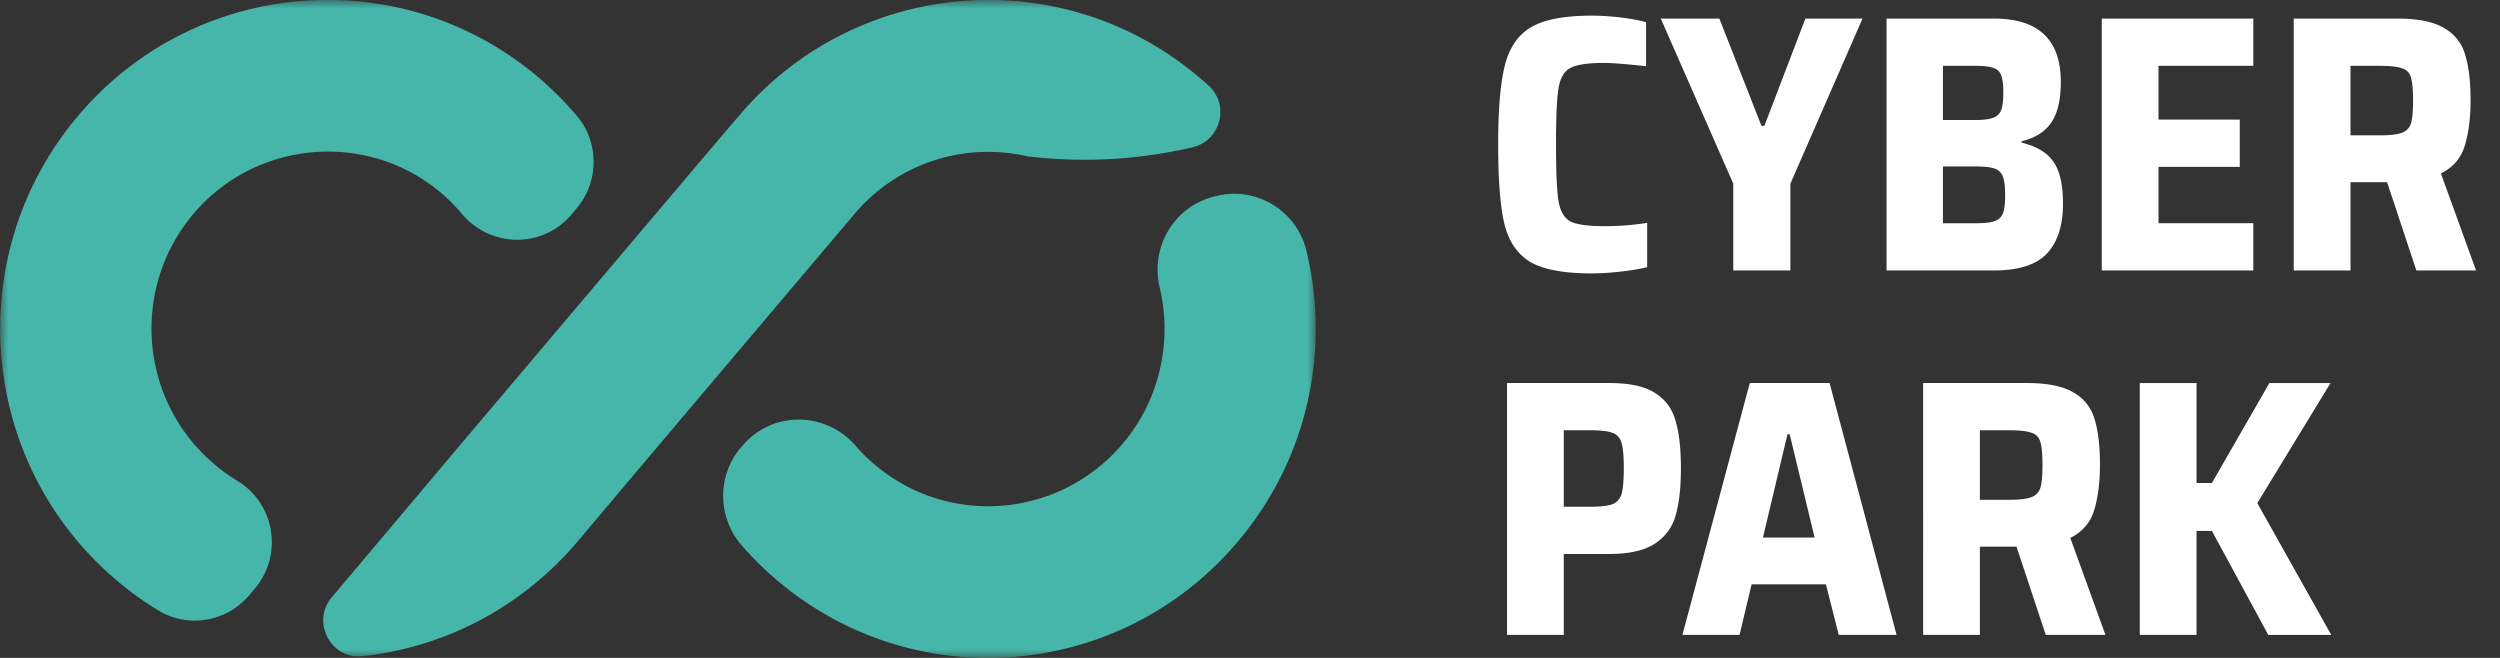
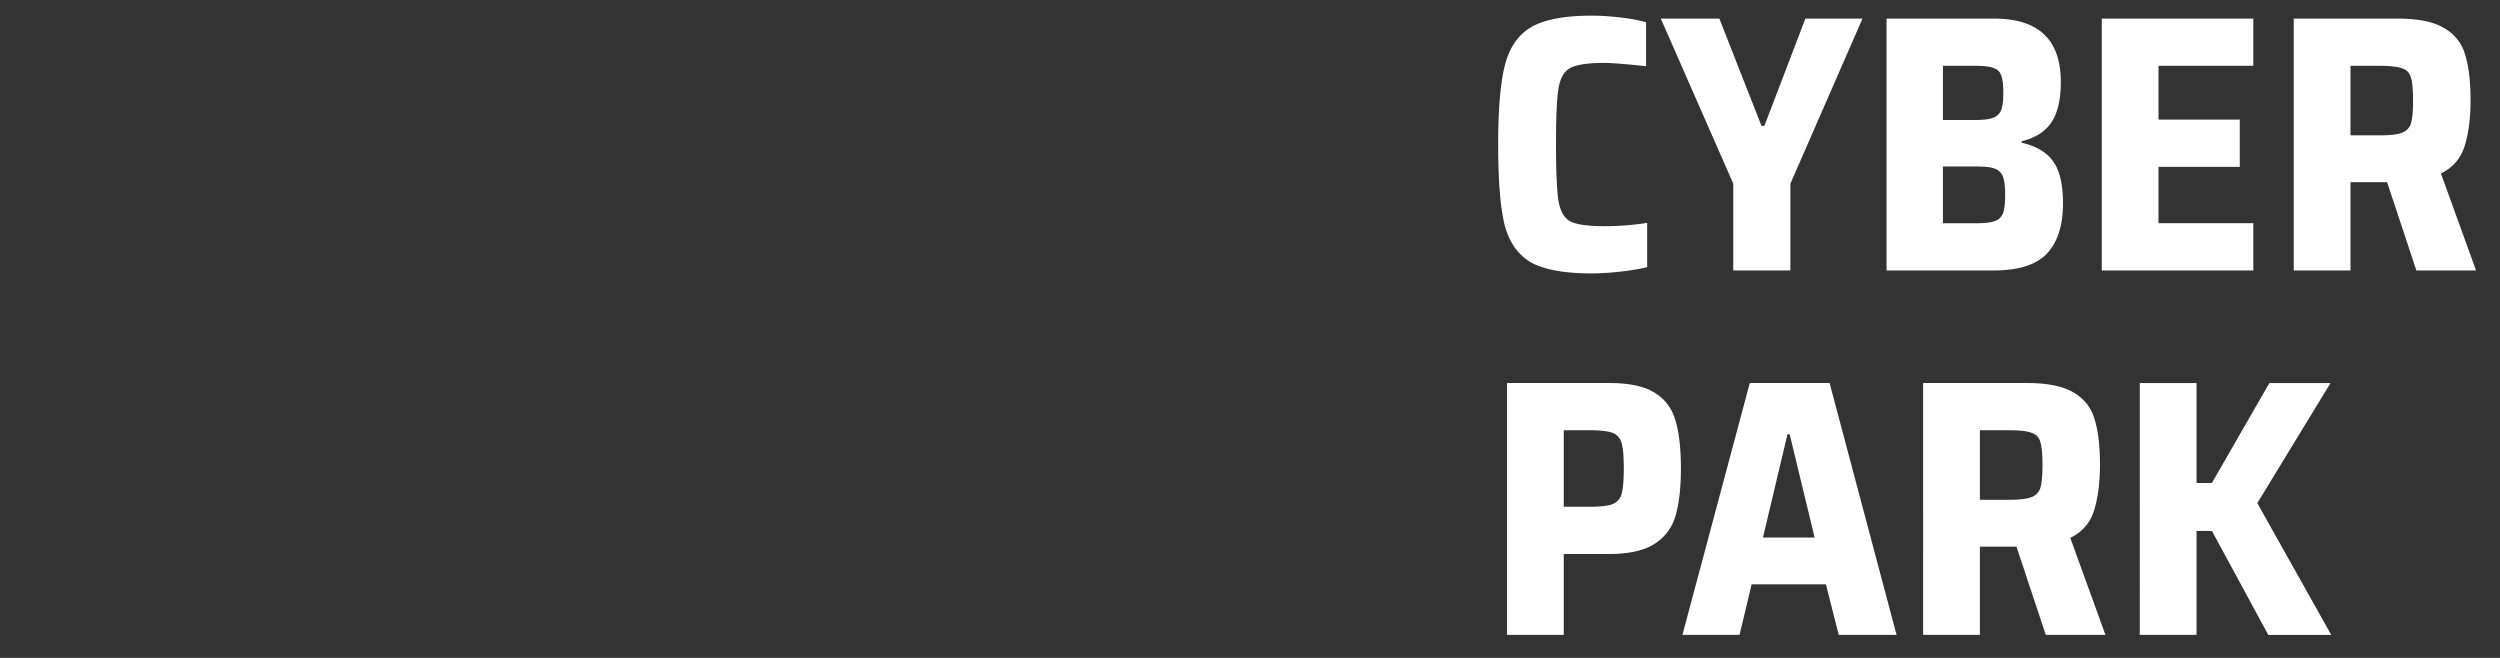
<svg xmlns="http://www.w3.org/2000/svg" width="152" height="40" fill="none">
  <rect width="100%" height="100%" fill="#333333" stroke="none" />
  <mask id="a" style="mask-type:luminance" maskUnits="userSpaceOnUse" x="0" y="0" width="80" height="40">
    <path d="M0 0h80v40H0V0Z" fill="#fff" />
  </mask>
  <g mask="url(#a)">
-     <path fill-rule="evenodd" clip-rule="evenodd" d="M62.485 9.508a29.52 29.52 0 0 0 5.419.139 29.59 29.59 0 0 0 4.61-.693c1.698-.4 2.266-2.554.98-3.739a13.072 13.072 0 0 0-.505-.445C64.612-2.4 52.041-1.37 44.922 7.046l-1.99 2.339-4.011 4.738L28.05 26.97l-7.871 9.338c-1.27 1.492-.076 3.8 1.869 3.584 4.883-.523 9.583-2.876 13.028-6.923l2.971-3.522 3.017-3.57 10.87-12.846a10.63 10.63 0 0 1 10.55-3.523ZM35.063 7.03a21.16 21.16 0 0 0-2.267-2.277C24.421-2.4 11.851-1.37 4.746 7.046c-7.12 8.416-6.093 21.046 2.282 28.184.81.695 1.675 1.323 2.587 1.878 1.807 1.107 4.165.707 5.543-.924l.337-.4c1.73-2.046 1.225-5.169-1.072-6.553-.509-.307-.99-.658-1.438-1.047-4.549-3.892-5.069-10.784-1.103-15.322 3.797-4.34 10.411-4.877 14.836-1.216.505.416.965.877 1.378 1.37 1.745 2.061 4.9 2.092 6.645.03l.337-.4c1.347-1.6 1.362-4-.015-5.615Zm39.057 4.846a4.523 4.523 0 0 1 5.314 3.385c1.454 6.015.107 12.615-4.18 17.676-7.12 8.431-19.675 9.462-28.05 2.308a19.447 19.447 0 0 1-2.113-2.093c-1.47-1.691-1.5-4.215-.062-5.922l.123-.139c1.792-2.123 5.038-2.092 6.86 0 .337.4.72.77 1.133 1.124 4.639 3.969 11.651 3.261 15.433-1.631 2.036-2.647 2.664-6.032 1.93-9.108-.598-2.524.964-5.046 3.49-5.57.047 0 .076-.015.123-.03h-.001Z" fill="#47B6AA" />
-   </g>
-   <path d="M100.148 16.243c-.416.104-.942.193-1.58.266-.638.075-1.24.113-1.803.113-1.677 0-2.916-.23-3.717-.69-.787-.475-1.315-1.248-1.581-2.315-.252-1.069-.378-2.68-.378-4.83 0-2.122.133-3.718.4-4.785.267-1.084.794-1.863 1.58-2.337.802-.476 2.034-.713 3.696-.713.578 0 1.171.037 1.78.112.624.074 1.135.17 1.536.29v2.67c-1.262-.134-2.1-.2-2.515-.2-1.01 0-1.707.103-2.093.311-.371.192-.608.6-.712 1.224-.104.61-.155 1.751-.155 3.428s.051 2.826.155 3.45c.105.608.342 1.016.712 1.224.386.193 1.083.29 2.093.29.86 0 1.72-.067 2.582-.2v2.692Zm5.235.2v-5.276L100.976 1.13h3.561l2.56 6.521h.178l2.493-6.52h3.472l-4.385 10.037v5.276h-3.472Zm9.32-15.313h6.521c1.365 0 2.382.32 3.049.957.683.638 1.024 1.603 1.024 2.894 0 1.083-.193 1.906-.579 2.47-.386.564-.987.943-1.803 1.135v.089c.891.209 1.529.587 1.915 1.135.4.55.6 1.403.6 2.56 0 1.336-.326 2.353-.979 3.05-.653.682-1.728 1.024-3.227 1.024h-6.521V1.13Zm5.408 6.165c.475 0 .831-.044 1.068-.133a.807.807 0 0 0 .491-.467c.088-.238.133-.587.133-1.047 0-.49-.045-.845-.133-1.068a.678.678 0 0 0-.468-.445c-.223-.09-.587-.133-1.091-.133h-1.981v3.293h1.981Zm.089 6.276c.505 0 .869-.044 1.09-.133a.806.806 0 0 0 .49-.467c.09-.238.134-.608.134-1.113s-.044-.875-.134-1.113a.8.8 0 0 0-.49-.489c-.237-.09-.6-.133-1.09-.133h-2.07v3.45h2.07v-.002Zm7.588 2.873V1.13h9.214v2.872h-5.765v3.271h4.941v2.872h-4.941v3.427h5.765v2.872h-9.214Zm19.127 0-1.78-5.365h-2.225v5.365h-3.451V1.13h6.299c1.261 0 2.212.193 2.85.58a2.68 2.68 0 0 1 1.268 1.601c.222.698.334 1.625.334 2.783 0 1.083-.119 2.01-.357 2.781-.237.757-.719 1.314-1.446 1.67l2.137 5.899h-3.629Zm-2.269-8.214c.652 0 1.112-.051 1.38-.156a.87.87 0 0 0 .556-.556c.088-.282.133-.75.133-1.402 0-.668-.045-1.135-.133-1.402a.758.758 0 0 0-.534-.557c-.267-.104-.727-.155-1.38-.155h-1.758V8.23h1.736Zm-53.02 15.058h6.21c1.233 0 2.16.2 2.783.6.623.387 1.038.943 1.246 1.67.223.727.334 1.699.334 2.916 0 1.157-.104 2.1-.311 2.827a2.95 2.95 0 0 1-1.247 1.736c-.638.43-1.58.646-2.827.646h-2.737V38.6h-3.45V23.288Zm5.008 7.523c.654 0 1.121-.052 1.403-.156a.936.936 0 0 0 .556-.623c.089-.311.134-.831.134-1.558 0-.728-.045-1.239-.134-1.536-.09-.312-.274-.52-.556-.623-.282-.105-.75-.156-1.403-.156h-1.557v4.652h1.557Zm15.161 7.79-.779-3.072h-4.518l-.734 3.072h-3.473l4.096-15.313h4.852l4.073 15.313h-3.517Zm-2.982-12.197h-.134l-1.491 6.276h3.139l-1.514-6.276Zm15.57 12.197-1.78-5.364h-2.226V38.6h-3.45V23.288h6.299c1.261 0 2.211.193 2.849.578a2.685 2.685 0 0 1 1.269 1.603c.222.697.333 1.625.333 2.782 0 1.083-.118 2.01-.356 2.782-.237.757-.719 1.314-1.447 1.67l2.137 5.898h-3.628Zm-2.27-8.213c.653 0 1.113-.052 1.38-.156a.87.87 0 0 0 .557-.556c.088-.282.133-.75.133-1.403 0-.667-.045-1.134-.133-1.402a.758.758 0 0 0-.535-.556c-.266-.105-.726-.156-1.38-.156h-1.758v4.228h1.736v.001Zm15.798 8.213-3.427-6.321h-.935v6.32h-3.45V23.289h3.45v6.076h.935l3.494-6.076h3.717l-4.451 7.3 4.495 8.013h-3.828Z" fill="#fff" />
+     </g>
+   <path d="M100.148 16.243c-.416.104-.942.193-1.58.266-.638.075-1.24.113-1.803.113-1.677 0-2.916-.23-3.717-.69-.787-.475-1.315-1.248-1.581-2.315-.252-1.069-.378-2.68-.378-4.83 0-2.122.133-3.718.4-4.785.267-1.084.794-1.863 1.58-2.337.802-.476 2.034-.713 3.696-.713.578 0 1.171.037 1.78.112.624.074 1.135.17 1.536.29v2.67c-1.262-.134-2.1-.2-2.515-.2-1.01 0-1.707.103-2.093.311-.371.192-.608.6-.712 1.224-.104.61-.155 1.751-.155 3.428s.051 2.826.155 3.45c.105.608.342 1.016.712 1.224.386.193 1.083.29 2.093.29.86 0 1.72-.067 2.582-.2v2.692Zm5.235.2v-5.276L100.976 1.13h3.561l2.56 6.521h.178l2.493-6.52h3.472l-4.385 10.037v5.276h-3.472Zm9.32-15.313h6.521c1.365 0 2.382.32 3.049.957.683.638 1.024 1.603 1.024 2.894 0 1.083-.193 1.906-.579 2.47-.386.564-.987.943-1.803 1.135v.089c.891.209 1.529.587 1.915 1.135.4.55.6 1.403.6 2.56 0 1.336-.326 2.353-.979 3.05-.653.682-1.728 1.024-3.227 1.024h-6.521V1.13Zm5.408 6.165c.475 0 .831-.044 1.068-.133a.807.807 0 0 0 .491-.467c.088-.238.133-.587.133-1.047 0-.49-.045-.845-.133-1.068a.678.678 0 0 0-.468-.445c-.223-.09-.587-.133-1.091-.133h-1.981v3.293h1.981Zm.089 6.276c.505 0 .869-.044 1.09-.133a.806.806 0 0 0 .49-.467c.09-.238.134-.608.134-1.113s-.044-.875-.134-1.113a.8.8 0 0 0-.49-.489c-.237-.09-.6-.133-1.09-.133h-2.07v3.45h2.07v-.002Zm7.588 2.873V1.13h9.214v2.872h-5.765v3.271h4.941v2.872h-4.941v3.427h5.765v2.872h-9.214Zm19.127 0-1.78-5.365h-2.225v5.365h-3.451V1.13h6.299c1.261 0 2.212.193 2.85.58a2.68 2.68 0 0 1 1.268 1.601c.222.698.334 1.625.334 2.783 0 1.083-.119 2.01-.357 2.781-.237.757-.719 1.314-1.446 1.67l2.137 5.899h-3.629Zm-2.269-8.214c.652 0 1.112-.051 1.38-.156a.87.87 0 0 0 .556-.556c.088-.282.133-.75.133-1.402 0-.668-.045-1.135-.133-1.402a.758.758 0 0 0-.534-.557c-.267-.104-.727-.155-1.38-.155h-1.758V8.23h1.736Zm-53.02 15.058h6.21c1.233 0 2.16.2 2.783.6.623.387 1.038.943 1.246 1.67.223.727.334 1.699.334 2.916 0 1.157-.104 2.1-.311 2.827a2.95 2.95 0 0 1-1.247 1.736c-.638.43-1.58.646-2.827.646h-2.737V38.6h-3.45V23.288Zm5.008 7.523c.654 0 1.121-.052 1.403-.156a.936.936 0 0 0 .556-.623c.089-.311.134-.831.134-1.558 0-.728-.045-1.239-.134-1.536-.09-.312-.274-.52-.556-.623-.282-.105-.75-.156-1.403-.156h-1.557v4.652h1.557Zm15.161 7.79-.779-3.072h-4.518l-.734 3.072h-3.473l4.096-15.313h4.852l4.073 15.313Zm-2.982-12.197h-.134l-1.491 6.276h3.139l-1.514-6.276Zm15.57 12.197-1.78-5.364h-2.226V38.6h-3.45V23.288h6.299c1.261 0 2.211.193 2.849.578a2.685 2.685 0 0 1 1.269 1.603c.222.697.333 1.625.333 2.782 0 1.083-.118 2.01-.356 2.782-.237.757-.719 1.314-1.447 1.67l2.137 5.898h-3.628Zm-2.27-8.213c.653 0 1.113-.052 1.38-.156a.87.87 0 0 0 .557-.556c.088-.282.133-.75.133-1.403 0-.667-.045-1.134-.133-1.402a.758.758 0 0 0-.535-.556c-.266-.105-.726-.156-1.38-.156h-1.758v4.228h1.736v.001Zm15.798 8.213-3.427-6.321h-.935v6.32h-3.45V23.289h3.45v6.076h.935l3.494-6.076h3.717l-4.451 7.3 4.495 8.013h-3.828Z" fill="#fff" />
</svg>